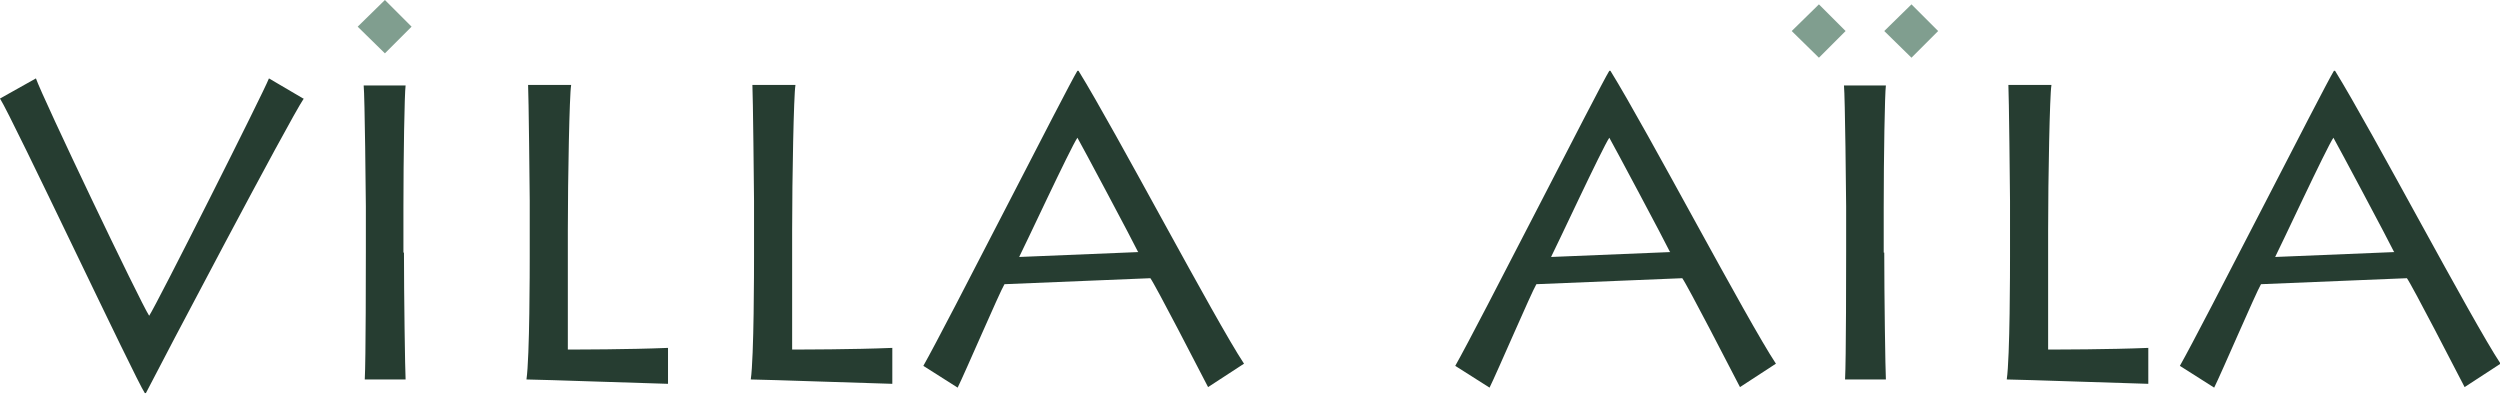
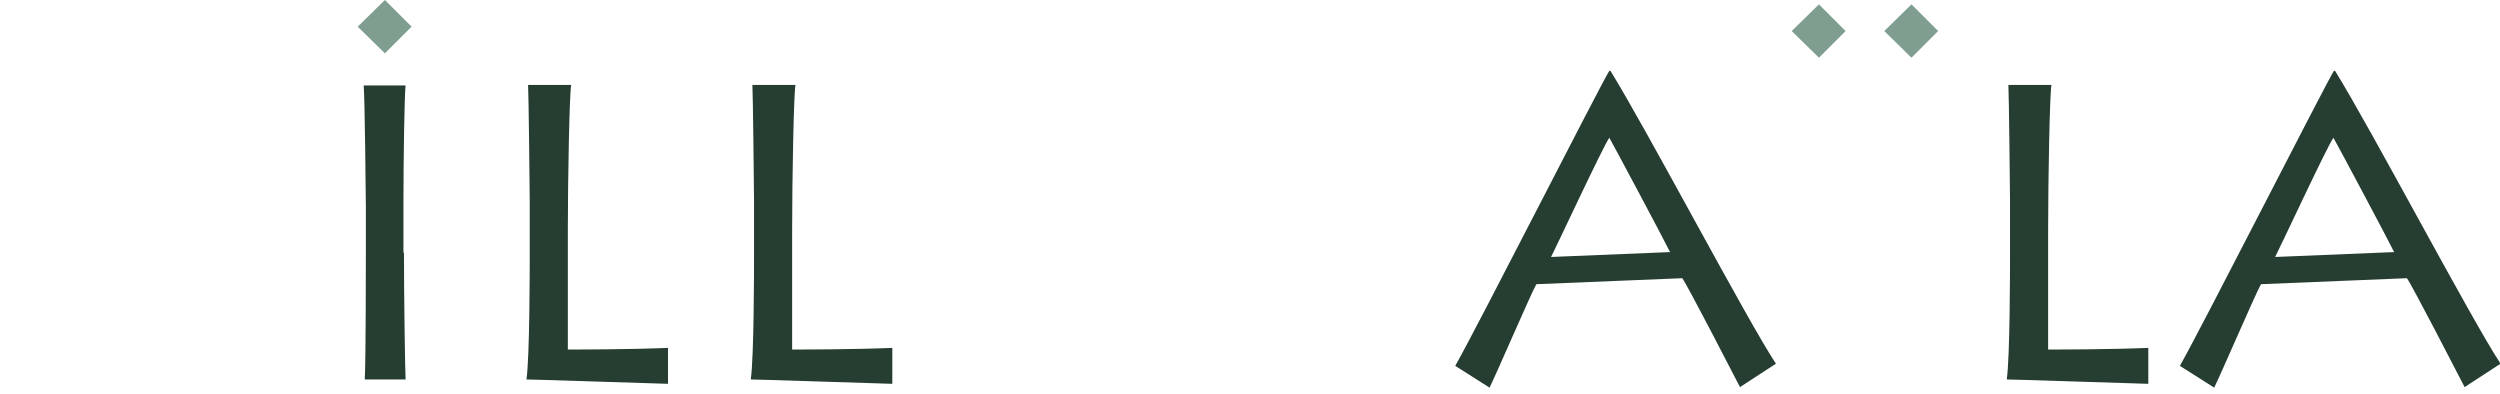
<svg xmlns="http://www.w3.org/2000/svg" id="Calque_1" version="1.1" viewBox="0 0 459.2 72.3">
  <g>
    <g>
-       <path d="M55.8,18.1c-2.7,4-26.3,48.8-29,54.1h-.2C25,69.9,2.3,21.7,0,18.1l6.6-3.7c1.2,3.5,19.2,41.2,20.8,43.6,1.3-1.9,21.1-41.2,22-43.6l6.3,3.7Z" style="fill: #263d31;" />
      <path d="M74.2,46.4c0,7.7.2,21.6.3,23.3h-7.5c.2-3.4.2-21.5.2-23.5v-8.3c0-1.3-.2-20.4-.4-22.2h7.7c-.2,1.4-.4,13.1-.4,22.4v8.3Z" style="fill: #263d31;" />
      <path d="M104.9,15.7c-.3,1.7-.6,16.9-.6,26.6v21.9c1.9,0,11,0,18.4-.3v6.6c-1.1,0-24-.8-26-.8.6-4.1.6-20.6.6-22.5v-10.3c0-1.2-.2-19.9-.3-21.3h7.9Z" style="fill: #263d31;" />
      <path d="M146.1,15.7c-.3,1.7-.6,16.9-.6,26.6v21.9c1.9,0,11,0,18.4-.3v6.6c-1.1,0-24-.8-26-.8.6-4.1.6-20.6.6-22.5v-10.3c0-1.2-.2-19.9-.3-21.3h7.9Z" style="fill: #263d31;" />
-       <path d="M169.6,67.2c4.2-7.4,26.5-51.3,28.3-54.2h.2c6.8,11,25.1,45.8,30.4,53.8l-6.6,4.3c-1.5-2.9-9.7-18.8-10.6-20l-26.8,1.1c-.9,1.5-7.3,16.4-8.6,19l-6.3-4ZM209,46.2c-.8-1.7-10.4-19.7-11.1-20.9-1.2,1.7-10,20.6-10.7,21.9l21.9-.9Z" style="fill: #263d31;" />
    </g>
    <polygon points="65.7 4.9 70.7 0 75.6 4.9 70.7 9.8 65.7 4.9" style="fill: #809e8f;" />
  </g>
  <g>
    <g>
      <polygon points="329.1 5.7 334.1 .8 339 5.7 334.1 10.6 329.1 5.7" style="fill: #809e8f;" />
      <polygon points="346.1 5.7 351.1 .8 356 5.7 351.1 10.6 346.1 5.7" style="fill: #809e8f;" />
    </g>
    <path d="M267.3,67.2c4.2-7.4,26.5-51.3,28.3-54.2h.2c6.8,11,25.1,45.8,30.4,53.8l-6.6,4.3c-1.5-2.9-9.7-18.8-10.6-20l-26.8,1.1c-.9,1.5-7.3,16.4-8.6,19l-6.3-4ZM306.7,46.2c-.8-1.7-10.4-19.7-11.1-20.9-1.2,1.7-10,20.6-10.7,21.9l21.9-.9Z" style="fill: #263d31;" />
-     <path d="M346.1,46.4c0,7.7.2,21.6.3,23.3h-7.5c.2-3.4.2-21.5.2-23.5v-8.3c0-1.3-.2-20.4-.4-22.2h7.7c-.2,1.4-.4,13.1-.4,22.4v8.3Z" style="fill: #263d31;" />
    <path d="M376.8,15.7c-.3,1.7-.6,16.9-.6,26.6v21.9c1.9,0,11,0,18.4-.3v6.6c-1.1,0-24-.8-26-.8.6-4.1.6-20.6.6-22.5v-10.3c0-1.2-.2-19.9-.3-21.3h7.9Z" style="fill: #263d31;" />
    <path d="M400.4,67.2c4.2-7.4,26.5-51.3,28.3-54.2h.2c6.8,11,25.1,45.8,30.4,53.8l-6.6,4.3c-1.5-2.9-9.7-18.8-10.6-20l-26.8,1.1c-.9,1.5-7.3,16.4-8.6,19l-6.3-4ZM439.7,46.2c-.8-1.7-10.4-19.7-11.1-20.9-1.2,1.7-10,20.6-10.7,21.9l21.9-.9Z" style="fill: #263d31;" />
  </g>
</svg>